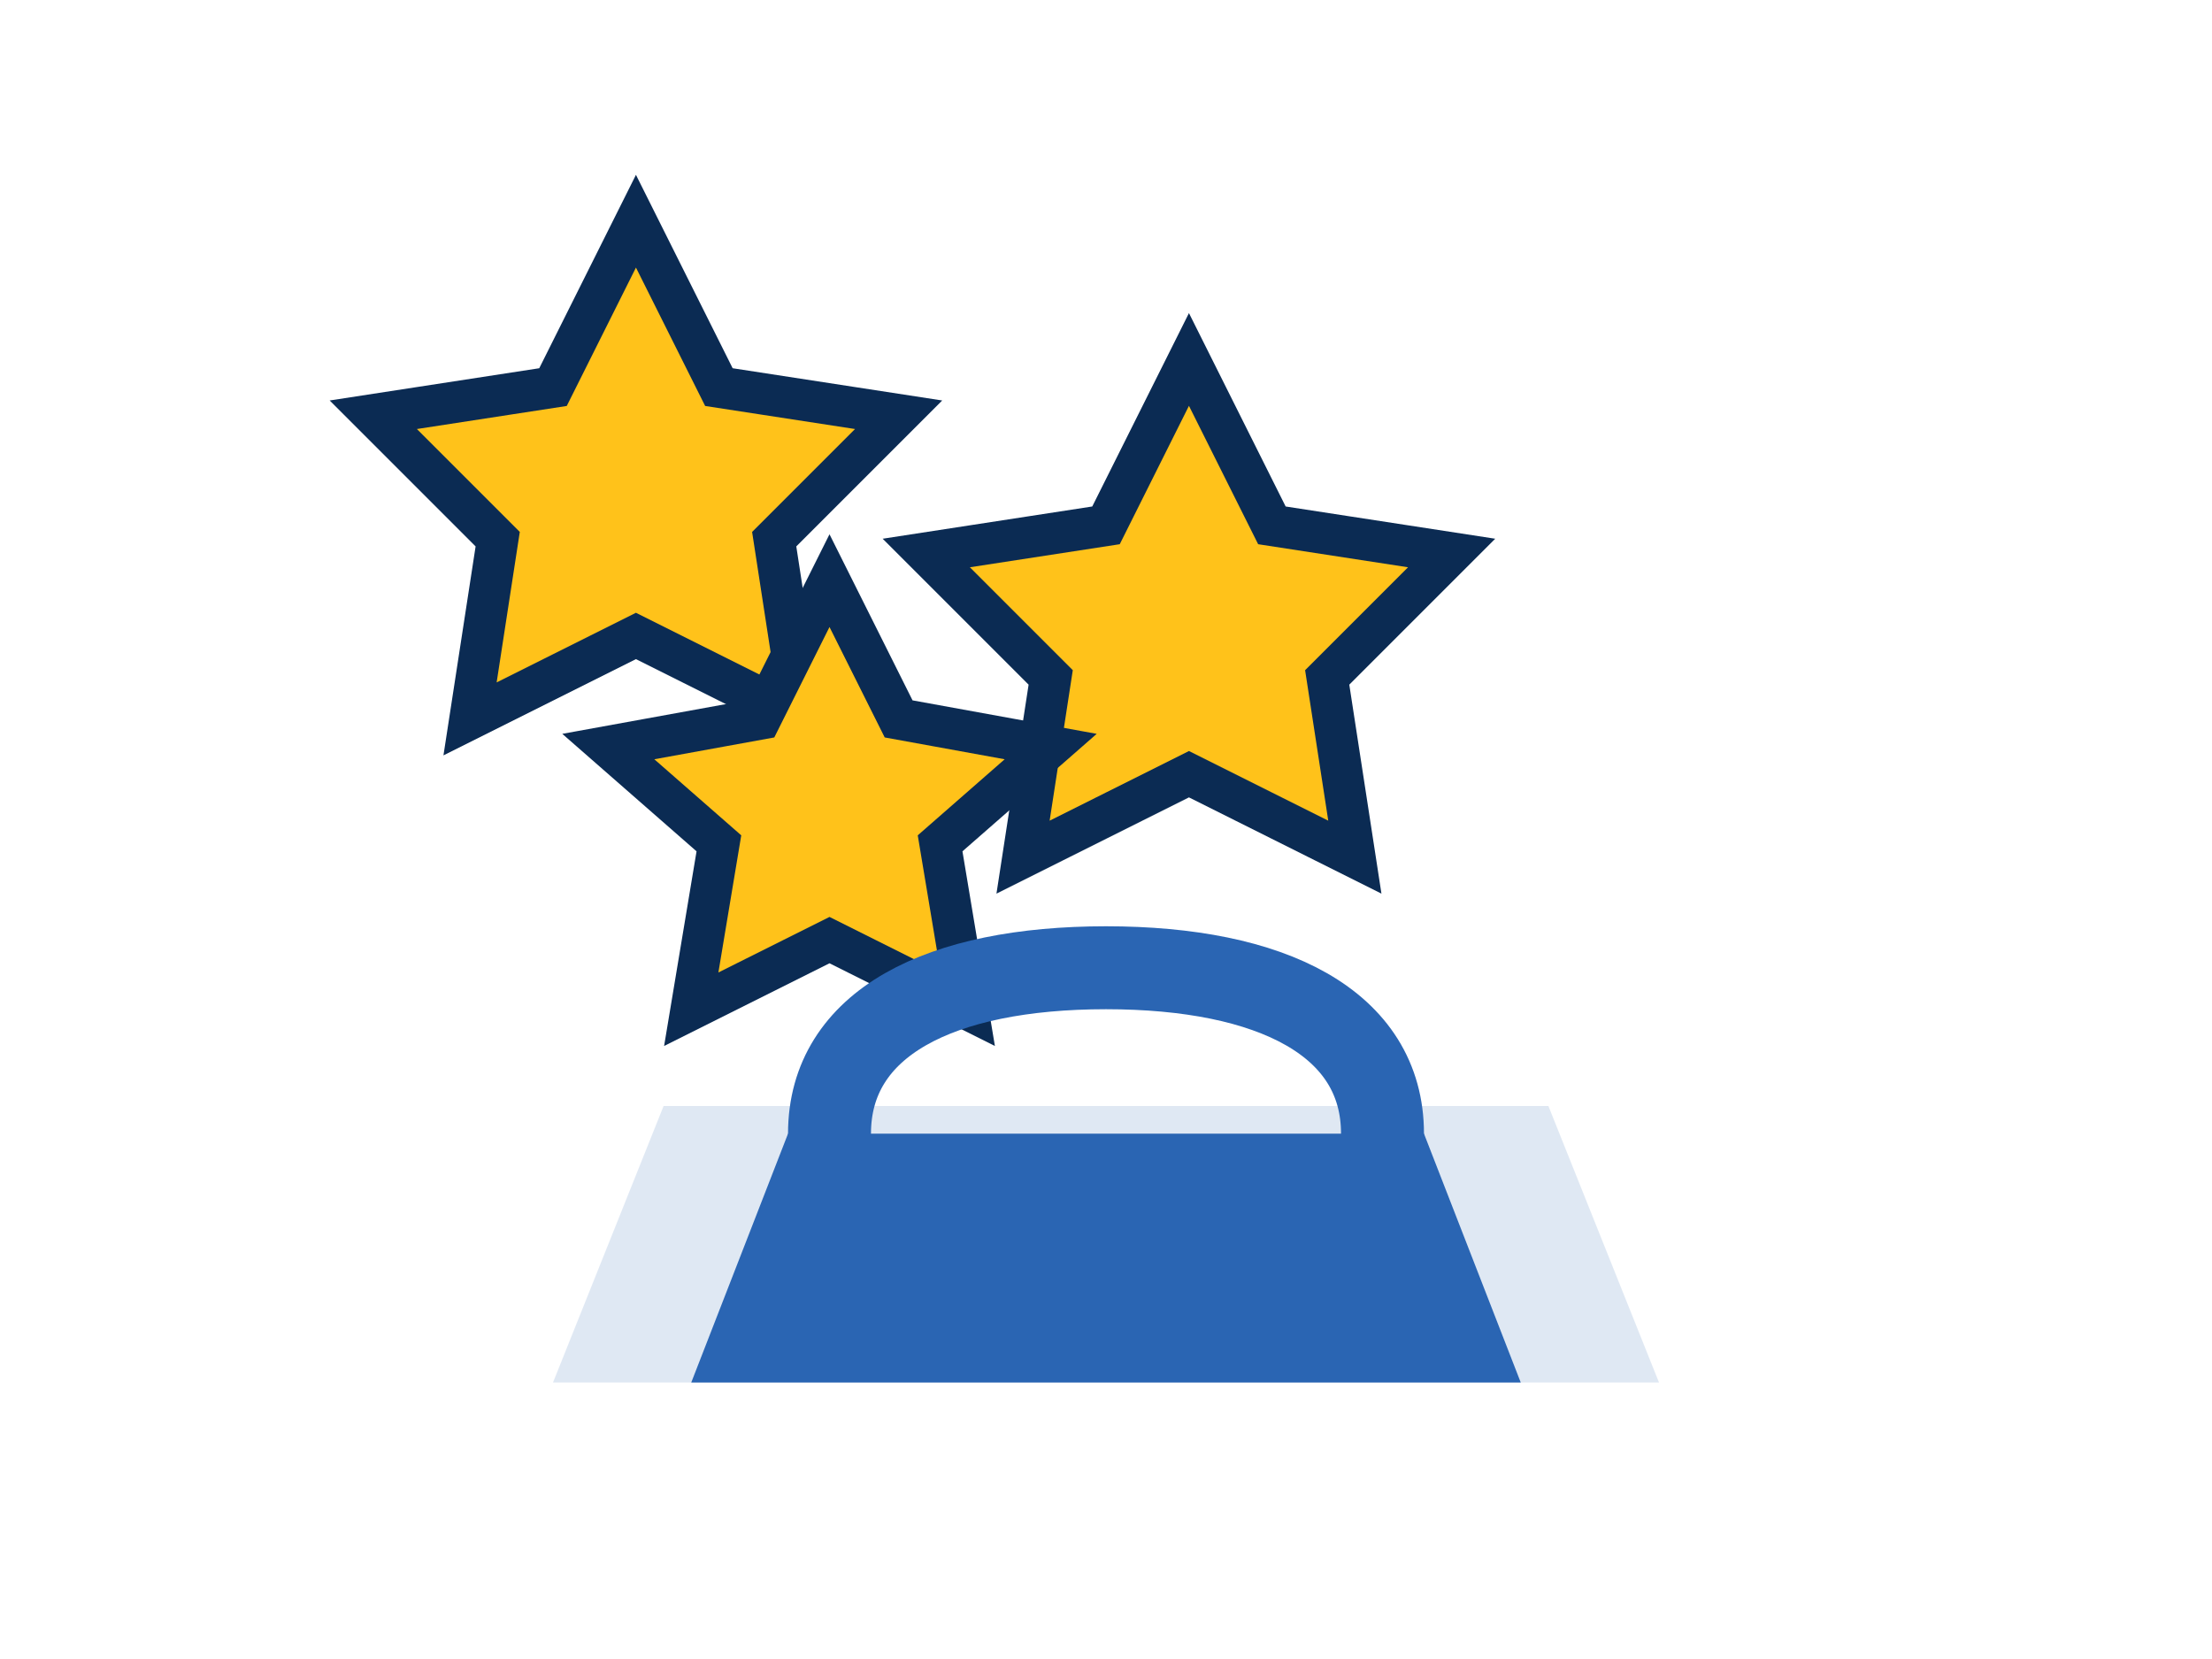
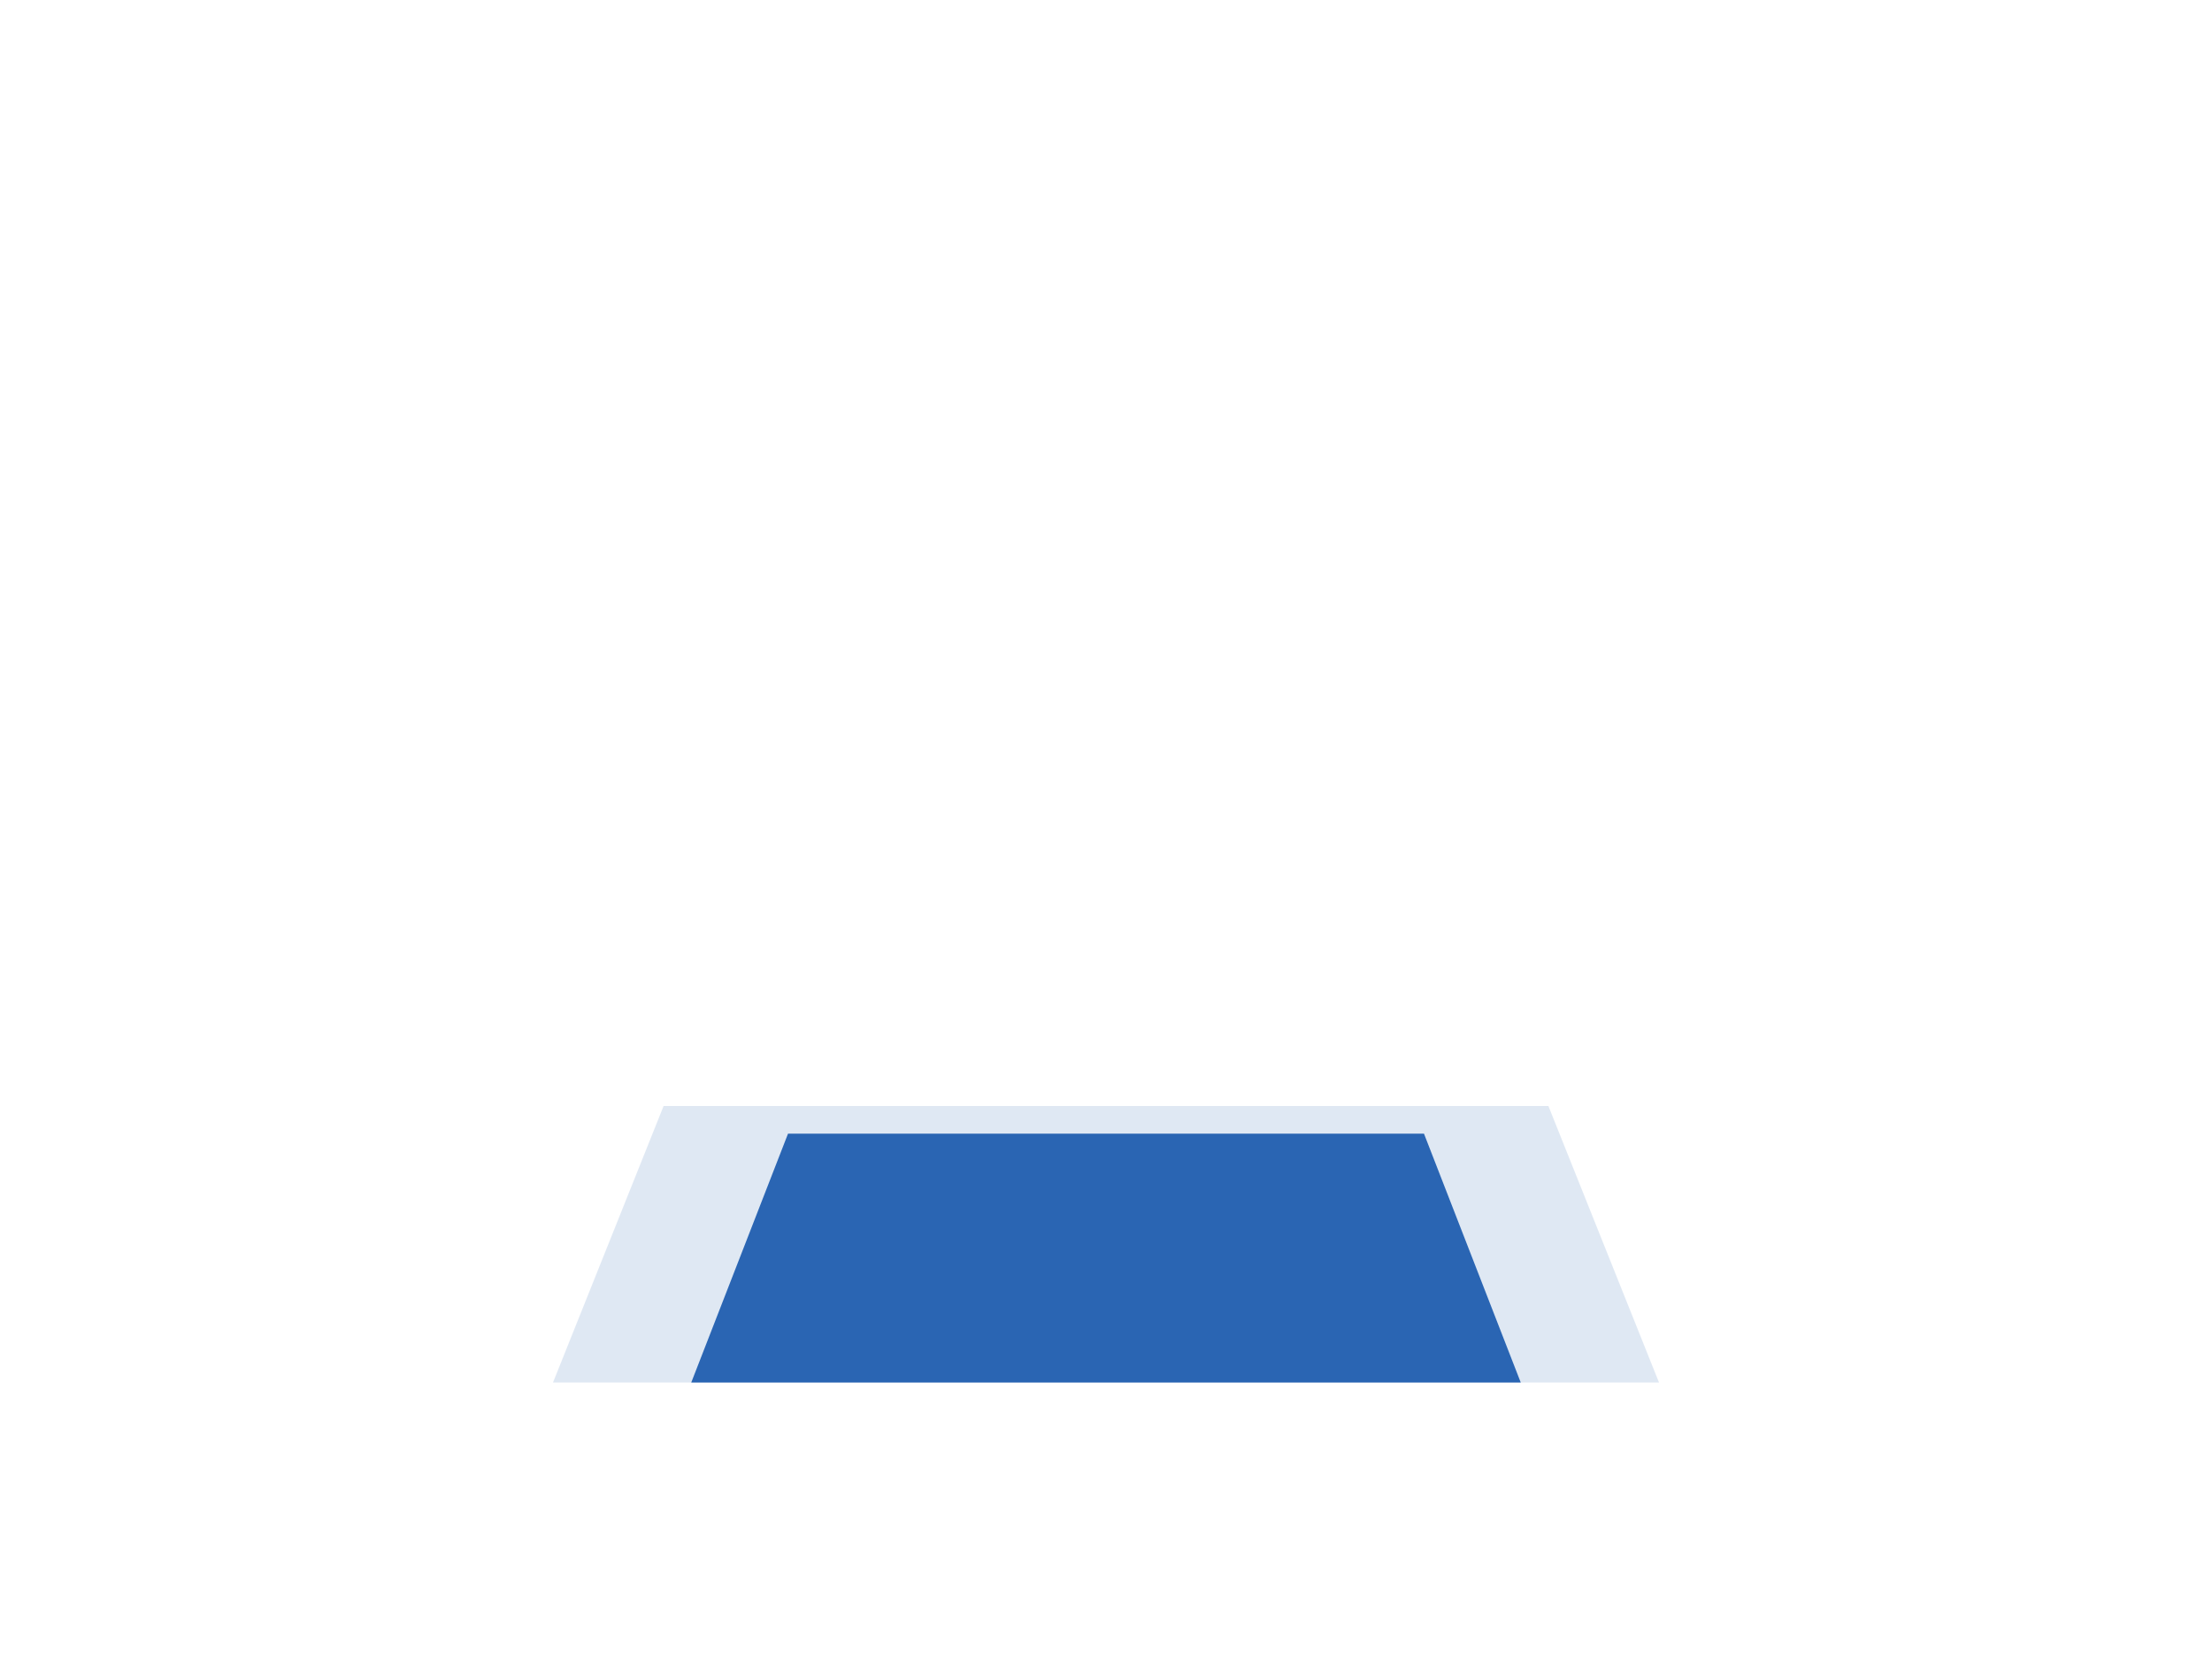
<svg xmlns="http://www.w3.org/2000/svg" viewBox="0 0 160 120">
  <g fill="#FFC21A" stroke="#0b2b53" stroke-width="3" transform="translate(22,16)">
-     <path d="M24 0l6 12 13 2-9 9 2 13-12-6-12 6 2-13-9-9 13-2z" />
-     <path d="M64 10l6 12 13 2-9 9 2 13-12-6-12 6 2-13-9-9 13-2z" />
-     <path d="M38 26l5 10 11 2-8 7 2 12-10-5-10 5 2-12-8-7 11-2z" />
-   </g>
+     </g>
  <g transform="translate(40,70)">
    <path d="M0 30h80l-8-20H8z" fill="#2a65b3" opacity=".15" />
    <path d="M10 30h60l-7-18H17z" fill="#2a65b3" />
-     <path d="M20 12c0-8 8-12 20-12s20 4 20 12" fill="none" stroke="#2a65b3" stroke-width="6" stroke-linecap="round" />
  </g>
</svg>